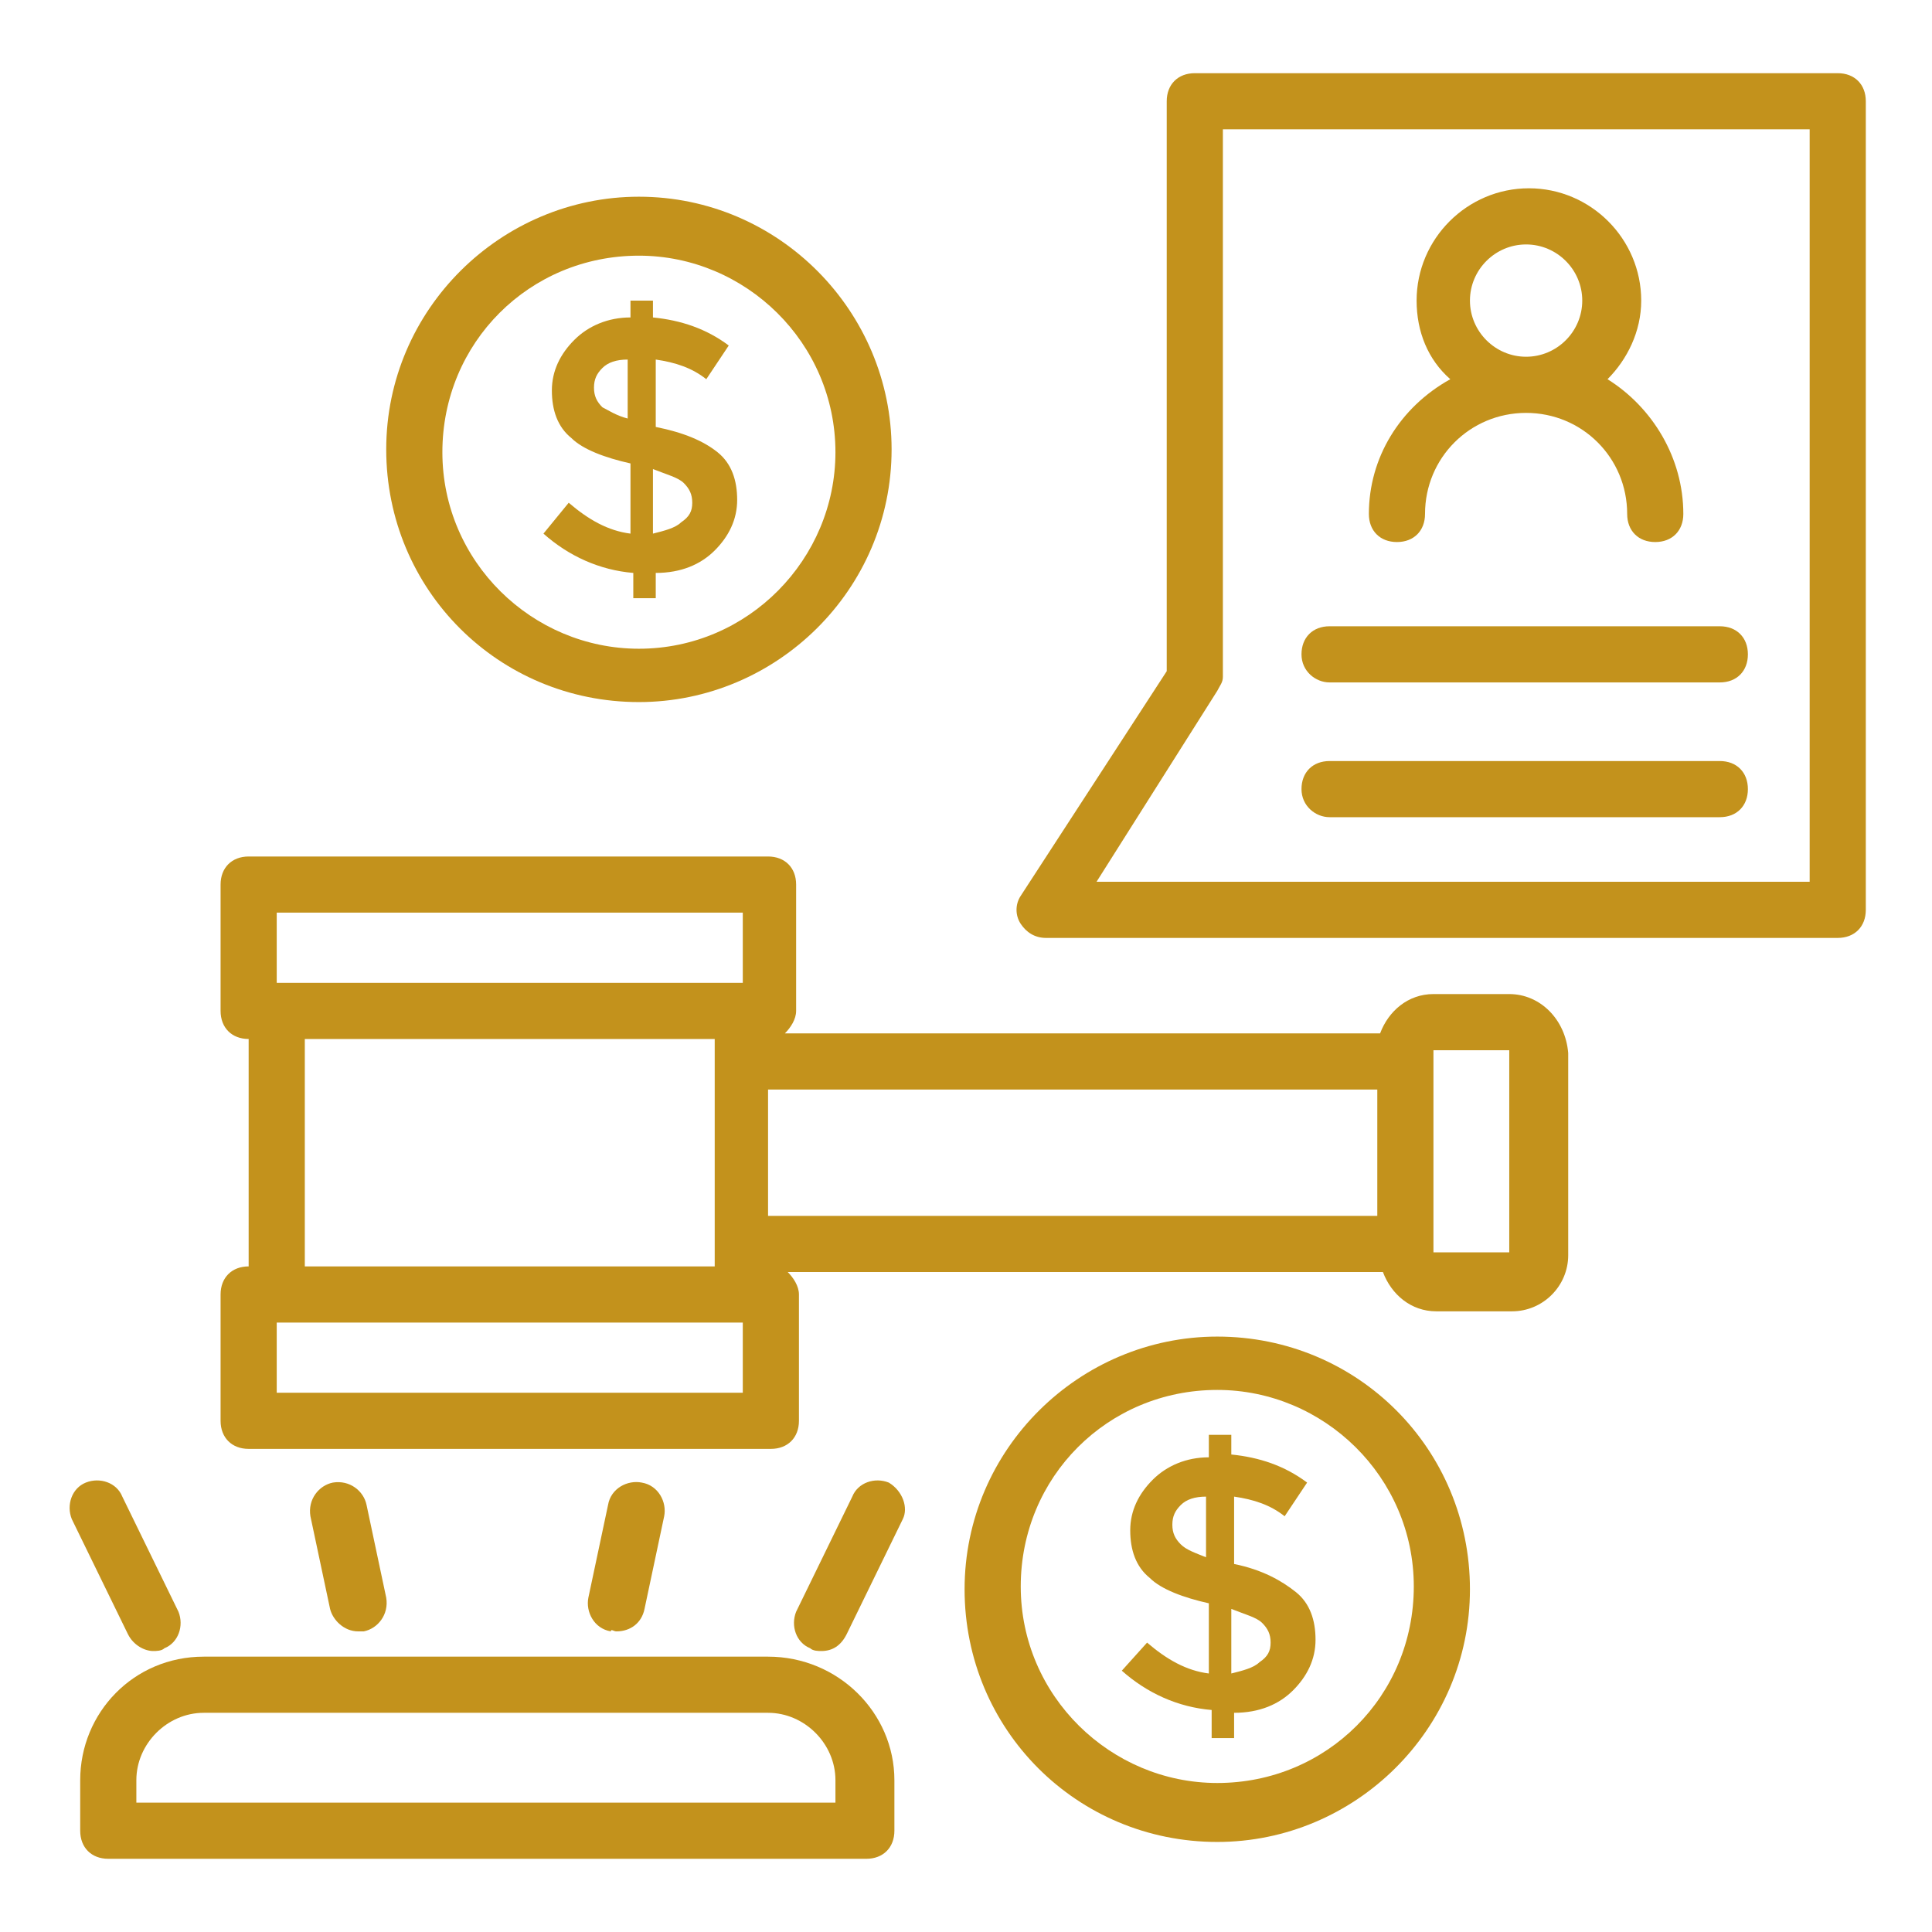
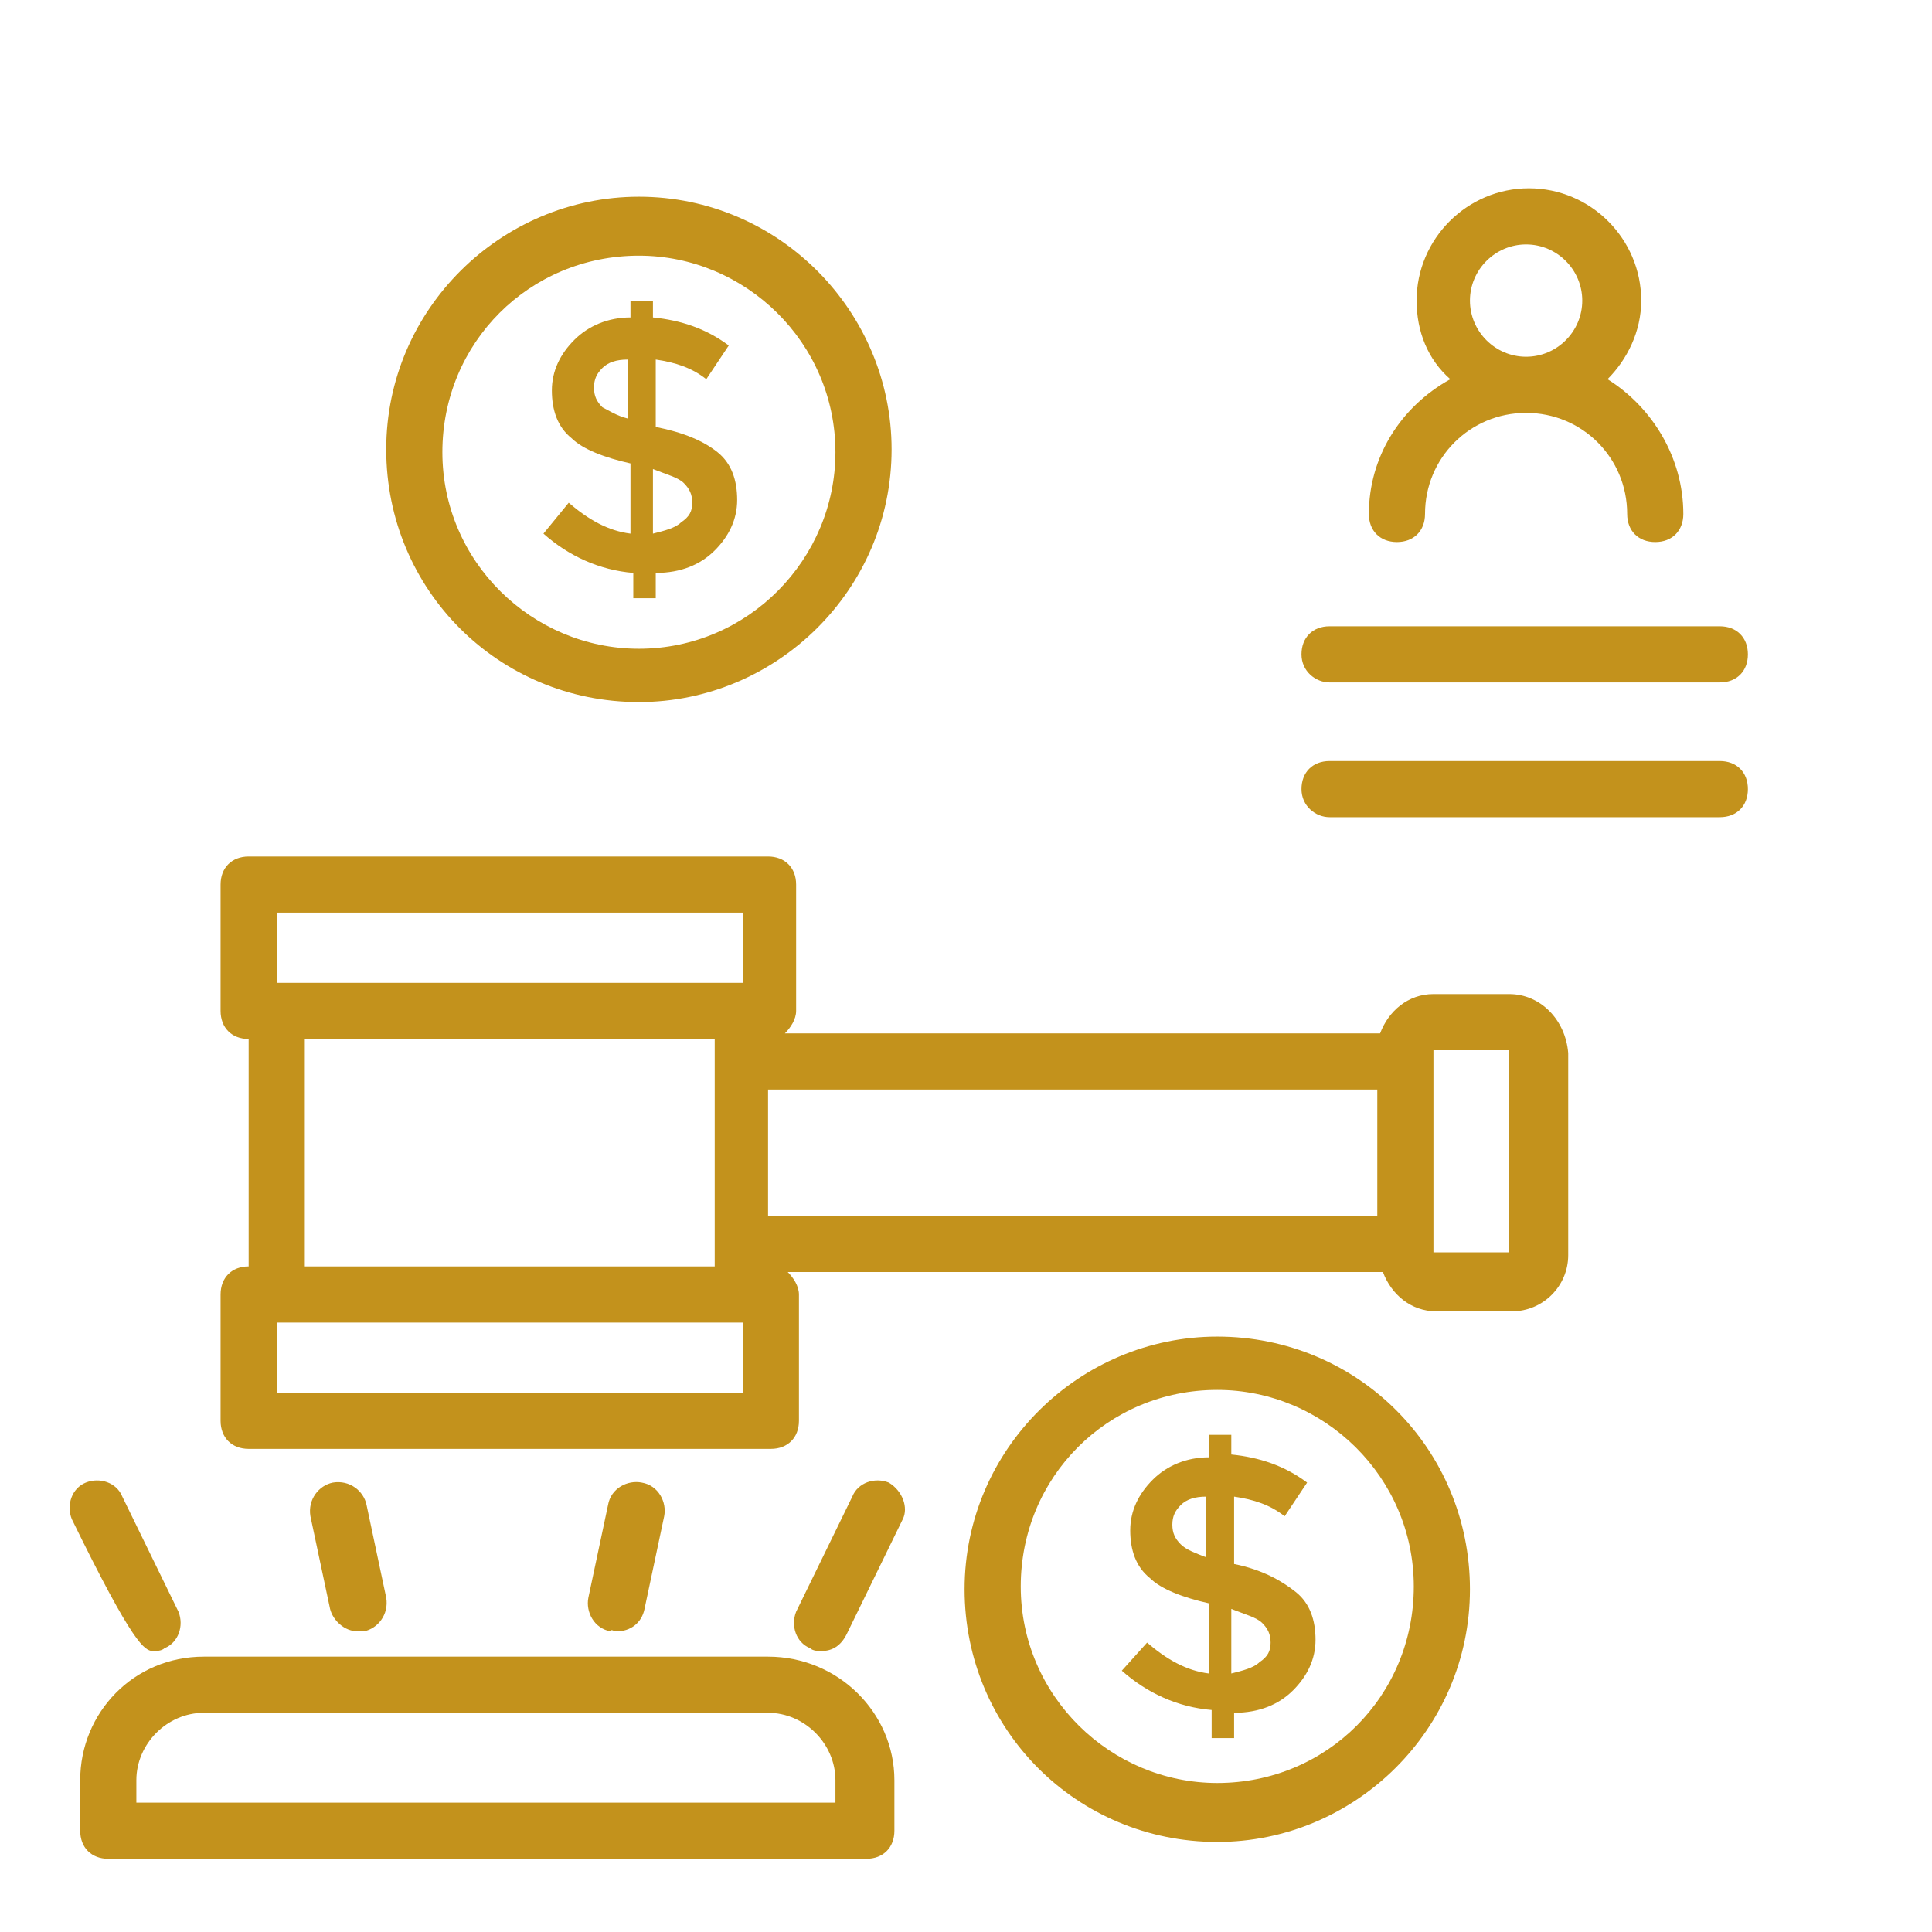
<svg xmlns="http://www.w3.org/2000/svg" width="1080" zoomAndPan="magnify" viewBox="0 0 810 810" height="1080" preserveAspectRatio="xMidYMid meet" version="1.0">
  <defs>
    <clipPath id="4659da46e6">
      <path d="M 426 30 L 782.238 30 L 782.238 394 L 426 394 Z M 426 30 " clip-rule="nonzero" />
    </clipPath>
  </defs>
  <path fill="#c3921c" d="M 238.438 210.777 L 227.844 223.723 C 238.438 233.141 251.387 239.027 265.512 240.203 L 265.512 250.797 L 274.926 250.797 L 274.926 240.203 C 285.52 240.203 293.762 236.672 299.645 230.785 C 305.531 224.902 309.062 217.84 309.062 209.598 C 309.062 201.359 306.707 194.297 300.824 189.59 C 294.938 184.879 286.699 181.348 274.926 178.996 L 274.926 150.746 C 283.168 151.922 290.23 154.277 296.113 158.984 L 305.531 144.859 C 296.113 137.797 285.52 134.266 273.75 133.09 L 273.75 126.027 L 264.332 126.027 L 264.332 133.09 C 254.918 133.09 246.676 136.621 240.793 142.504 C 234.906 148.391 231.375 155.453 231.375 163.691 C 231.375 171.934 233.73 178.996 239.613 183.703 C 244.324 188.41 253.738 191.941 264.332 194.297 L 264.332 223.723 C 254.918 222.547 246.676 217.84 238.438 210.777 Z M 273.75 196.652 C 279.637 199.004 284.344 200.184 286.699 202.535 C 289.051 204.891 290.23 207.246 290.23 210.777 C 290.23 214.309 289.051 216.66 285.52 219.016 C 283.168 221.371 278.457 222.547 273.75 223.723 Z M 252.562 170.754 C 250.207 168.402 249.031 166.047 249.031 162.516 C 249.031 158.984 250.207 156.629 252.562 154.277 C 254.918 151.922 258.449 150.746 263.156 150.746 L 263.156 175.465 C 258.449 174.285 254.918 171.934 252.562 170.754 Z M 252.562 170.754 " fill-opacity="1" fill-rule="nonzero" />
  <path fill="#c3921c" d="M 267.863 294.348 C 325.543 294.348 373.805 247.266 373.805 188.41 C 373.805 130.734 326.719 82.473 267.863 82.473 C 210.188 82.473 161.926 129.559 161.926 188.41 C 161.926 247.266 209.012 294.348 267.863 294.348 Z M 267.863 107.191 C 312.594 107.191 350.262 143.684 350.262 189.59 C 350.262 234.316 313.77 271.984 267.863 271.984 C 223.137 271.984 185.469 235.496 185.469 189.59 C 185.469 143.684 221.957 107.191 267.863 107.191 Z M 267.863 107.191 " fill-opacity="1" fill-rule="nonzero" />
  <path fill="#c3921c" d="M 517.406 655.715 L 517.406 627.465 C 525.648 628.641 532.711 630.996 538.594 635.703 L 548.012 621.578 C 538.594 614.516 528 610.984 516.23 609.809 L 516.23 601.57 L 506.812 601.57 L 506.812 610.984 C 497.398 610.984 489.156 614.516 483.273 620.402 C 477.387 626.289 473.855 633.352 473.855 641.59 C 473.855 649.828 476.211 656.891 482.094 661.602 C 486.805 666.309 496.219 669.84 506.812 672.195 L 506.812 701.621 C 497.398 700.445 489.156 695.734 480.918 688.672 L 470.324 700.445 C 480.918 709.859 493.867 715.746 507.992 716.922 L 507.992 728.695 L 517.406 728.695 L 517.406 718.102 C 528 718.102 536.242 714.57 542.125 708.684 C 548.012 702.797 551.543 695.734 551.543 687.496 C 551.543 679.258 549.188 672.195 543.305 667.484 C 537.418 662.777 529.18 658.07 517.406 655.715 Z M 506.812 653.359 C 500.93 651.008 497.398 649.828 495.043 647.477 C 492.688 645.121 491.512 642.766 491.512 639.234 C 491.512 635.703 492.688 633.352 495.043 630.996 C 497.398 628.641 500.93 627.465 505.637 627.465 L 505.637 653.359 Z M 528 696.914 C 525.648 699.266 520.938 700.445 516.23 701.621 L 516.23 674.547 C 522.117 676.902 526.824 678.078 529.18 680.434 C 531.531 682.789 532.711 685.141 532.711 688.672 C 532.711 692.203 531.531 694.559 528 696.914 Z M 528 696.914 " fill-opacity="1" fill-rule="nonzero" />
  <path fill="#c3921c" d="M 510.344 560.371 C 452.668 560.371 404.406 607.453 404.406 666.309 C 404.406 725.164 451.492 772.246 510.344 772.246 C 568.023 772.246 616.281 725.164 616.281 666.309 C 616.281 607.453 569.199 560.371 510.344 560.371 Z M 510.344 747.527 C 465.617 747.527 427.949 711.039 427.949 665.133 C 427.949 619.227 464.438 582.734 510.344 582.734 C 555.074 582.734 592.742 619.227 592.742 665.133 C 592.742 711.039 556.25 747.527 510.344 747.527 Z M 510.344 747.527 " fill-opacity="1" fill-rule="nonzero" />
  <path fill="#c3921c" d="M 322.012 694.559 L 85.418 694.559 C 55.988 694.559 33.625 718.102 33.625 746.352 L 33.625 767.539 C 33.625 774.602 38.332 779.309 45.395 779.309 L 363.211 779.309 C 370.273 779.309 374.98 774.602 374.98 767.539 L 374.98 746.352 C 374.98 718.102 351.438 694.559 322.012 694.559 Z M 351.438 755.766 L 57.168 755.766 L 57.168 746.352 C 57.168 731.047 70.113 718.102 85.418 718.102 L 322.012 718.102 C 337.312 718.102 350.262 731.047 350.262 746.352 L 350.262 755.766 Z M 351.438 755.766 " fill-opacity="1" fill-rule="nonzero" />
-   <path fill="#c3921c" d="M 64.23 692.203 C 65.406 692.203 67.762 692.203 68.938 691.027 C 74.824 688.672 77.176 681.609 74.824 675.727 L 51.281 627.465 C 48.926 621.578 41.863 619.227 35.98 621.578 C 30.094 623.934 27.738 630.996 30.094 636.883 L 53.637 685.141 C 55.988 689.852 60.699 692.203 64.23 692.203 Z M 64.23 692.203 " fill-opacity="1" fill-rule="nonzero" />
+   <path fill="#c3921c" d="M 64.23 692.203 C 65.406 692.203 67.762 692.203 68.938 691.027 C 74.824 688.672 77.176 681.609 74.824 675.727 L 51.281 627.465 C 48.926 621.578 41.863 619.227 35.98 621.578 C 30.094 623.934 27.738 630.996 30.094 636.883 C 55.988 689.852 60.699 692.203 64.23 692.203 Z M 64.23 692.203 " fill-opacity="1" fill-rule="nonzero" />
  <path fill="#c3921c" d="M 372.625 621.578 C 366.742 619.227 359.68 621.578 357.324 627.465 L 333.781 675.727 C 331.43 681.609 333.781 688.672 339.668 691.027 C 340.844 692.203 343.199 692.203 344.375 692.203 C 349.086 692.203 352.617 689.852 354.969 685.141 L 378.512 636.883 C 380.867 632.172 378.512 625.109 372.625 621.578 Z M 372.625 621.578 " fill-opacity="1" fill-rule="nonzero" />
  <path fill="#c3921c" d="M 258.449 683.965 C 264.332 683.965 269.043 680.434 270.219 674.547 L 278.457 635.703 C 279.637 629.82 276.105 622.758 269.043 621.578 C 263.156 620.402 256.094 623.934 254.918 630.996 L 246.676 669.84 C 245.5 675.727 249.031 682.789 256.094 683.965 C 256.094 682.789 257.27 683.965 258.449 683.965 Z M 258.449 683.965 " fill-opacity="1" fill-rule="nonzero" />
  <path fill="#c3921c" d="M 150.156 683.965 C 151.332 683.965 151.332 683.965 152.512 683.965 C 158.395 682.789 163.105 676.902 161.926 669.84 L 153.688 630.996 C 152.512 625.109 146.625 620.402 139.562 621.578 C 133.676 622.758 128.969 628.641 130.145 635.703 L 138.387 674.547 C 139.562 679.258 144.27 683.965 150.156 683.965 Z M 150.156 683.965 " fill-opacity="1" fill-rule="nonzero" />
  <path fill="#c3921c" d="M 632.762 416.766 L 600.98 416.766 C 590.387 416.766 582.148 423.828 578.617 433.246 L 329.074 433.246 C 331.43 430.891 333.781 427.359 333.781 423.828 L 333.781 370.859 C 333.781 363.797 329.074 359.09 322.012 359.09 L 104.25 359.09 C 97.188 359.09 92.48 363.797 92.48 370.859 L 92.48 423.828 C 92.48 430.891 97.188 435.602 104.25 435.602 L 104.25 530.945 C 97.188 530.945 92.48 535.652 92.48 542.715 L 92.48 595.684 C 92.48 602.746 97.188 607.453 104.25 607.453 L 323.188 607.453 C 330.25 607.453 334.961 602.746 334.961 595.684 L 334.961 542.715 C 334.961 539.184 332.605 535.652 330.25 533.297 L 579.793 533.297 C 583.324 542.715 591.562 549.777 602.156 549.777 L 633.938 549.777 C 646.887 549.777 657.48 539.184 657.48 526.234 L 657.48 441.484 C 656.305 427.359 645.711 416.766 632.762 416.766 Z M 322.012 456.789 L 577.438 456.789 L 577.438 509.758 L 322.012 509.758 Z M 116.02 382.633 L 311.418 382.633 L 311.418 412.059 L 116.02 412.059 Z M 127.793 435.602 L 299.645 435.602 C 299.645 437.953 299.645 530.945 299.645 530.945 L 127.793 530.945 Z M 310.238 583.914 L 116.02 583.914 L 116.02 554.484 L 311.418 554.484 L 311.418 583.914 Z M 632.762 525.059 L 600.98 525.059 L 600.98 440.309 L 632.762 440.309 Z M 632.762 525.059 " fill-opacity="1" fill-rule="nonzero" />
  <g clip-path="url(#4659da46e6)">
-     <path fill="#c3921c" d="M 770.48 30.684 L 500.93 30.684 C 493.867 30.684 489.156 35.391 489.156 42.453 L 489.156 281.402 L 427.949 375.57 C 425.594 379.102 425.594 383.809 427.949 387.34 C 430.305 390.871 433.836 393.227 438.543 393.227 L 770.48 393.227 C 777.543 393.227 782.25 388.516 782.25 381.453 L 782.25 42.453 C 782.25 35.391 777.543 30.684 770.48 30.684 Z M 758.711 369.684 L 459.73 369.684 L 510.344 289.641 C 511.523 287.285 512.699 286.109 512.699 283.754 L 512.699 54.223 L 758.711 54.223 Z M 758.711 369.684 " fill-opacity="1" fill-rule="nonzero" />
-   </g>
+     </g>
  <path fill="#c3921c" d="M 573.906 215.484 C 573.906 222.547 578.617 227.254 585.68 227.254 C 592.742 227.254 597.449 222.547 597.449 215.484 C 597.449 191.941 616.281 173.109 639.824 173.109 C 663.367 173.109 682.199 191.941 682.199 215.484 C 682.199 222.547 686.906 227.254 693.969 227.254 C 701.031 227.254 705.742 222.547 705.742 215.484 C 705.742 191.941 692.793 170.754 673.961 158.984 C 682.199 150.746 688.086 138.973 688.086 126.027 C 688.086 100.129 666.898 78.941 641 78.941 C 615.105 78.941 593.918 100.129 593.918 126.027 C 593.918 138.973 598.625 150.746 608.043 158.984 C 586.855 170.754 573.906 191.941 573.906 215.484 Z M 616.281 126.027 C 616.281 113.078 626.875 102.484 639.824 102.484 C 652.773 102.484 663.367 113.078 663.367 126.027 C 663.367 138.973 652.773 149.566 639.824 149.566 C 626.875 149.566 616.281 138.973 616.281 126.027 Z M 616.281 126.027 " fill-opacity="1" fill-rule="nonzero" />
  <path fill="#c3921c" d="M 557.43 286.109 L 721.043 286.109 C 728.105 286.109 732.812 281.402 732.812 274.34 C 732.812 267.277 728.105 262.566 721.043 262.566 L 557.43 262.566 C 550.367 262.566 545.656 267.277 545.656 274.34 C 545.656 281.402 551.543 286.109 557.43 286.109 Z M 557.43 286.109 " fill-opacity="1" fill-rule="nonzero" />
  <path fill="#c3921c" d="M 557.43 342.609 L 721.043 342.609 C 728.105 342.609 732.812 337.902 732.812 330.84 C 732.812 323.777 728.105 319.07 721.043 319.07 L 557.43 319.07 C 550.367 319.07 545.656 323.777 545.656 330.84 C 545.656 337.902 551.543 342.609 557.43 342.609 Z M 557.43 342.609 " fill-opacity="1" fill-rule="nonzero" />
</svg>